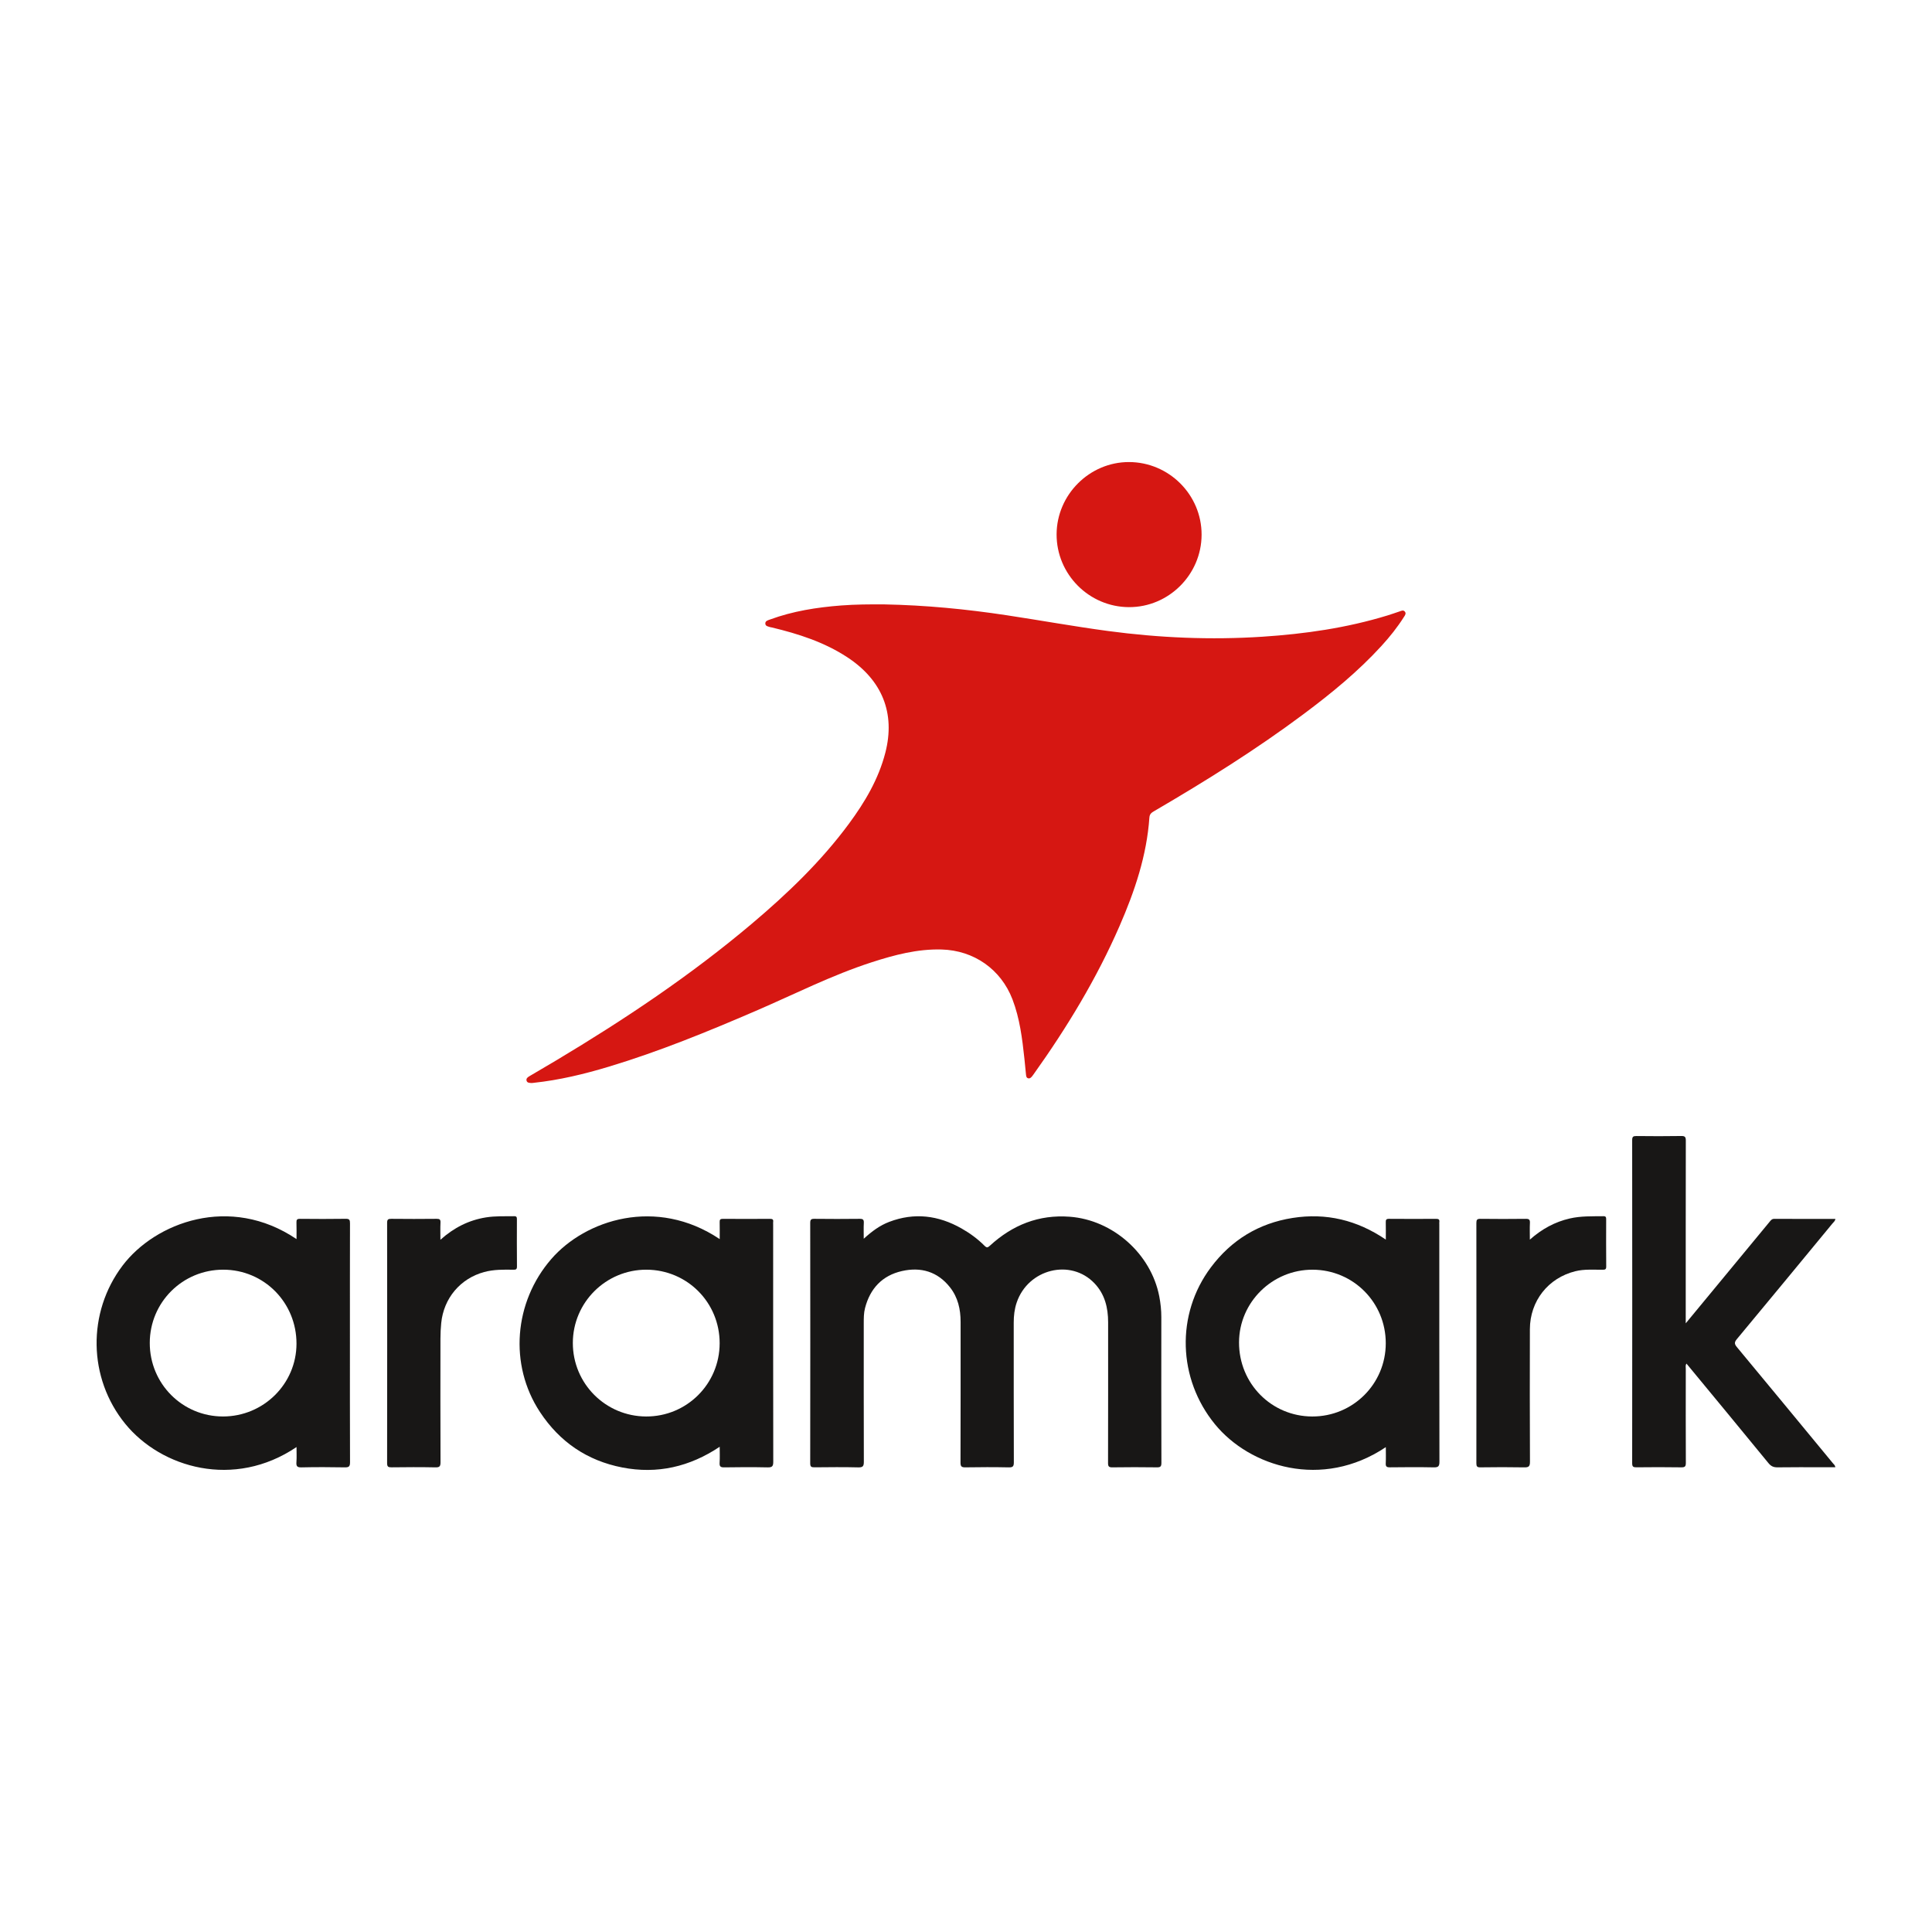
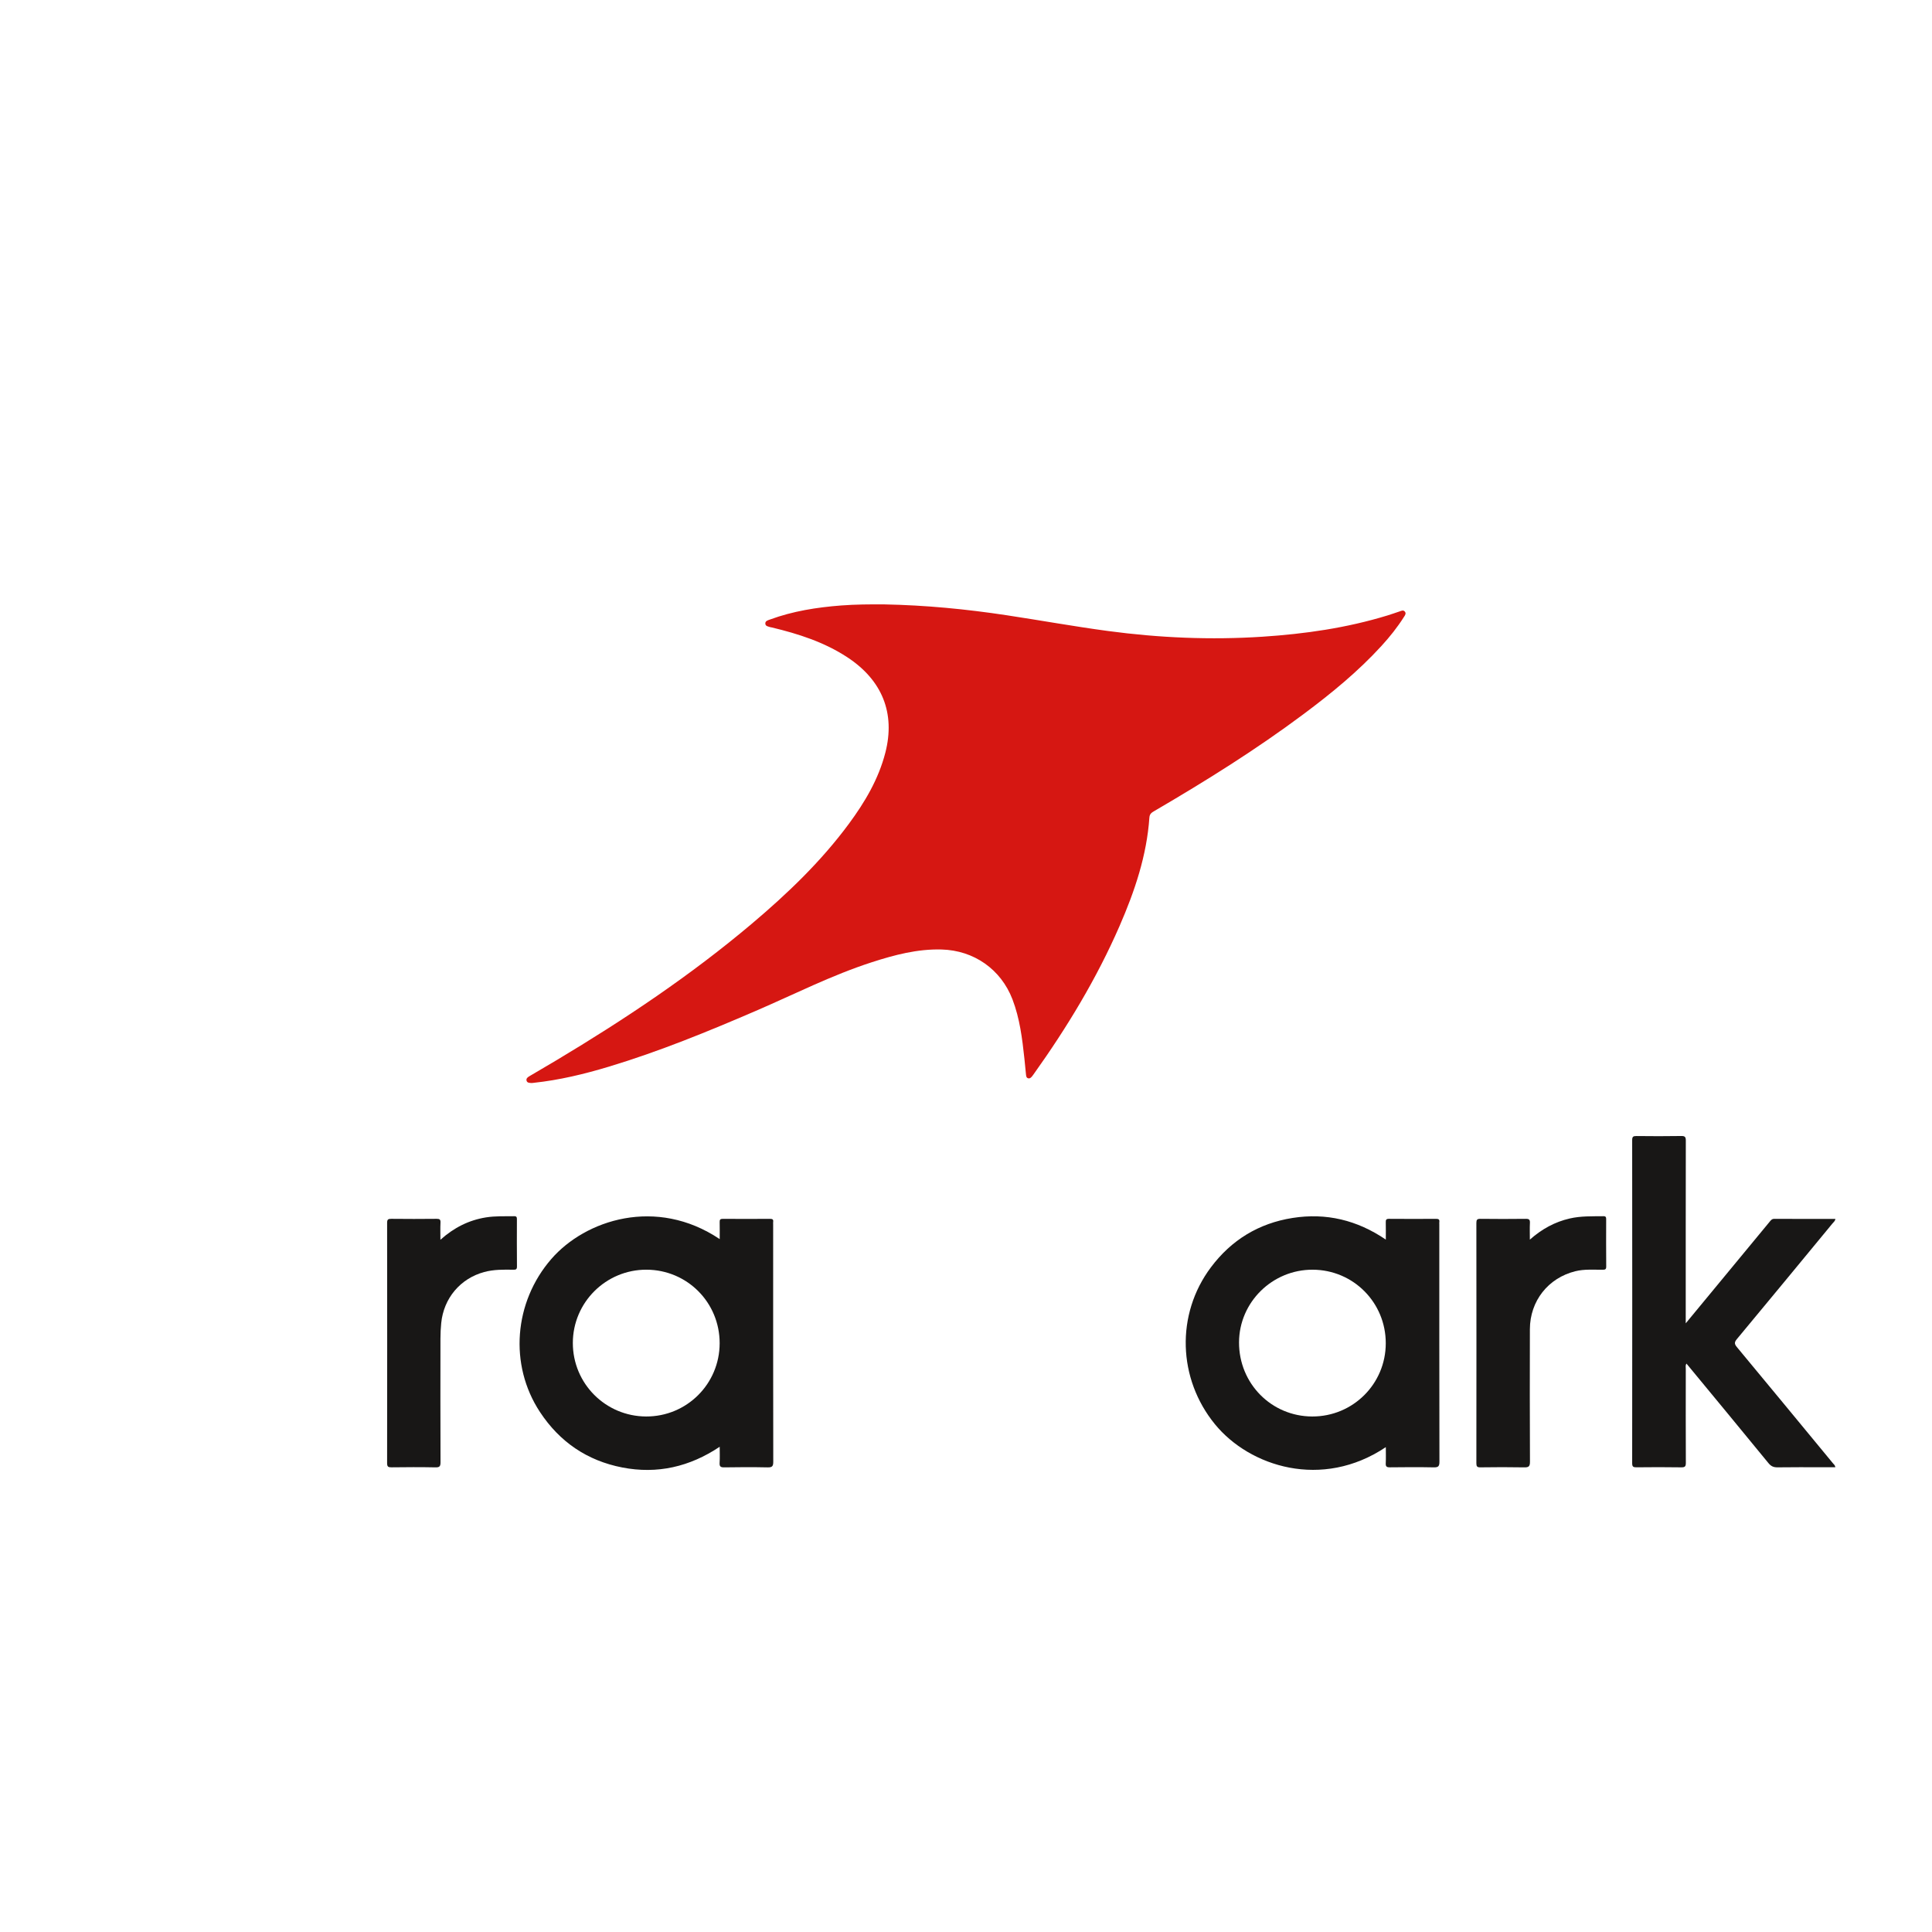
<svg xmlns="http://www.w3.org/2000/svg" version="1.1" id="Layer_1" x="0px" y="0px" width="200px" height="200px" viewBox="0 0 200 200" enable-background="new 0 0 200 200" xml:space="preserve">
  <g>
    <g>
-       <path fill="#181716" d="M120.22,136.357c0.001-0.726-0.075-1.44-0.212-2.152c-0.851-4.413-4.804-7.914-9.263-8.249    c-3.217-0.242-5.931,0.855-8.27,2.997c-0.227,0.208-0.33,0.236-0.56,0.005c-0.706-0.71-1.511-1.298-2.383-1.792    c-2.391-1.355-4.876-1.671-7.479-0.679c-0.97,0.369-1.793,0.975-2.638,1.748c0-0.617-0.02-1.126,0.007-1.632    c0.018-0.335-0.08-0.436-0.425-0.431c-1.566,0.019-3.132,0.018-4.697,0c-0.338-0.004-0.427,0.089-0.426,0.427    c0.01,8.294,0.01,16.588-0.001,24.882c0,0.358,0.118,0.418,0.438,0.415c1.514-0.015,3.029-0.031,4.542,0.007    c0.501,0.013,0.573-0.159,0.572-0.602c-0.015-4.766-0.009-9.533-0.009-14.299c0-0.533-0.003-1.068,0.132-1.59    c0.524-2.025,1.781-3.371,3.821-3.833c1.96-0.444,3.689,0.051,4.976,1.685c0.822,1.044,1.097,2.272,1.097,3.576    c0,4.853,0.006,9.705-0.01,14.558c-0.001,0.406,0.104,0.508,0.505,0.502c1.497-0.025,2.994-0.029,4.491,0.002    c0.439,0.009,0.526-0.114,0.525-0.535c-0.016-4.818-0.009-9.636-0.012-14.454c0-0.71,0.079-1.406,0.309-2.08    c1.187-3.482,5.594-4.57,8.054-1.981c1.07,1.125,1.409,2.524,1.409,4.031c0.001,4.853,0.004,9.705-0.008,14.558    c-0.001,0.35,0.071,0.464,0.443,0.459c1.531-0.023,3.063-0.022,4.594-0.001c0.369,0.005,0.488-0.064,0.487-0.467    C120.213,146.406,120.216,141.382,120.22,136.357z" />
-       <path fill="#181716" d="M36.224,138.57c0-3.975-0.004-7.95,0.007-11.925c0.001-0.334-0.042-0.481-0.434-0.475    c-1.583,0.024-3.166,0.019-4.749,0.003c-0.311-0.003-0.367,0.109-0.358,0.384c0.019,0.562,0.006,1.124,0.006,1.714    c-6.889-4.656-14.632-1.719-18.01,2.747c-3.667,4.847-3.585,11.634,0.283,16.379c3.715,4.557,11.254,6.773,17.727,2.401    c0,0.561,0.028,1.062-0.009,1.558c-0.03,0.409,0.06,0.556,0.515,0.546c1.496-0.034,2.994-0.029,4.491-0.002    c0.419,0.007,0.544-0.084,0.542-0.527C36.217,147.105,36.224,142.838,36.224,138.57z M23.08,146.633    c-4.203-0.002-7.58-3.395-7.576-7.613c0.004-4.207,3.395-7.586,7.608-7.583c4.223,0.004,7.589,3.407,7.581,7.666    C30.685,143.262,27.275,146.635,23.08,146.633z" />
      <path fill="#181716" d="M148.997,126.756c0-0.086-0.009-0.173,0.002-0.258c0.032-0.247-0.069-0.324-0.317-0.323    c-1.634,0.009-3.268,0.012-4.902-0.002c-0.299-0.003-0.331,0.125-0.325,0.369c0.013,0.561,0.004,1.123,0.004,1.78    c-2.978-2.023-6.18-2.788-9.652-2.24c-3.505,0.553-6.338,2.282-8.461,5.119c-3.64,4.863-3.423,11.528,0.425,16.236    c3.589,4.39,11.08,6.797,17.688,2.37c0,0.596,0.021,1.129-0.007,1.661c-0.018,0.337,0.084,0.433,0.425,0.429    c1.514-0.019,3.028-0.026,4.541,0.003c0.46,0.009,0.593-0.099,0.592-0.58C148.993,143.132,148.997,134.944,148.997,126.756z     M135.841,146.634c-4.226-0.01-7.587-3.413-7.577-7.67c0.01-4.152,3.438-7.538,7.62-7.525c4.21,0.012,7.576,3.4,7.57,7.62    C143.45,143.264,140.053,146.644,135.841,146.634z" />
      <path fill="#181716" d="M80.037,126.748c0-0.086-0.01-0.173,0.002-0.258c0.036-0.255-0.079-0.316-0.32-0.315    c-1.635,0.009-3.269,0.01-4.904,0c-0.256-0.002-0.321,0.089-0.315,0.329c0.014,0.567,0.004,1.134,0.004,1.768    c-6.566-4.408-13.913-1.996-17.432,2.059c-3.871,4.461-4.398,10.946-1.176,15.839c2.034,3.089,4.879,5.036,8.52,5.743    c3.625,0.704,6.973-0.065,10.087-2.144c0,0.612,0.025,1.128-0.008,1.642c-0.024,0.378,0.074,0.497,0.474,0.49    c1.497-0.027,2.994-0.03,4.491,0.001c0.462,0.009,0.589-0.102,0.588-0.58C80.033,143.13,80.037,134.939,80.037,126.748z     M66.887,146.634c-4.205-0.013-7.592-3.413-7.587-7.616c0.005-4.192,3.425-7.593,7.624-7.58c4.214,0.013,7.58,3.398,7.574,7.616    C74.492,143.264,71.094,146.647,66.887,146.634z" />
      <path fill="#181716" d="M174.518,151.411c-0.015-3.235-0.01-6.47-0.006-9.706c0-0.173-0.055-0.363,0.071-0.546    c2.846,3.448,5.676,6.866,8.485,10.301c0.27,0.33,0.534,0.445,0.949,0.439c1.548-0.024,3.097-0.01,4.646-0.01    c0.44,0,0.879,0,1.332,0c-0.028-0.216-0.163-0.307-0.256-0.419c-3.305-4.007-6.61-8.015-9.929-12.011    c-0.263-0.317-0.293-0.496-0.011-0.834c3.312-3.98,6.603-7.976,9.897-11.97c0.111-0.135,0.276-0.246,0.302-0.474    c-2.127,0-4.224,0.005-6.321-0.007c-0.256-0.001-0.361,0.152-0.49,0.308c-1.819,2.201-3.637,4.403-5.455,6.604    c-1.046,1.266-2.091,2.532-3.225,3.904c0-0.316,0-0.497,0-0.678c0-6.075-0.003-12.149,0.008-18.224    c0.001-0.372-0.069-0.496-0.471-0.489c-1.548,0.027-3.097,0.02-4.646,0.003c-0.328-0.003-0.436,0.069-0.436,0.42    c0.01,11.151,0.01,22.302,0,33.453c0,0.351,0.108,0.424,0.436,0.42c1.549-0.016,3.098-0.023,4.646,0.003    C174.449,151.907,174.52,151.784,174.518,151.411z" />
      <path fill="#181716" d="M166.27,126.215c0.001-0.203-0.033-0.317-0.277-0.314c-1.168,0.015-2.336-0.031-3.49,0.235    c-1.534,0.353-2.871,1.075-4.133,2.189c0-0.661-0.02-1.195,0.007-1.725c0.018-0.34-0.089-0.431-0.429-0.427    c-1.565,0.019-3.13,0.019-4.695,0c-0.342-0.004-0.42,0.095-0.419,0.427c0.009,8.29,0.009,16.58,0,24.869    c0,0.325,0.067,0.435,0.416,0.43c1.513-0.021,3.027-0.027,4.54,0.002c0.461,0.009,0.594-0.101,0.592-0.581    c-0.02-4.575-0.022-9.15-0.008-13.725c0.009-2.924,1.9-5.307,4.711-5.999c0.932-0.23,1.88-0.146,2.824-0.153    c0.243-0.002,0.369-0.027,0.367-0.326C166.26,129.483,166.265,127.849,166.27,126.215z" />
      <path fill="#181716" d="M53.51,126.215c0.001-0.203-0.032-0.317-0.276-0.314c-0.98,0.013-1.961-0.032-2.934,0.125    c-1.757,0.284-3.288,1.044-4.709,2.314c0-0.681-0.02-1.227,0.008-1.771c0.016-0.321-0.082-0.401-0.399-0.397    c-1.565,0.017-3.13,0.017-4.696,0c-0.325-0.003-0.43,0.067-0.43,0.416c0.011,8.291,0.011,16.581-0.001,24.872    c-0.001,0.38,0.119,0.441,0.462,0.437c1.513-0.019,3.028-0.027,4.541,0.004c0.439,0.009,0.527-0.114,0.526-0.536    c-0.017-4.266-0.013-8.531-0.007-12.797c0.001-0.532,0.027-1.067,0.079-1.596c0.252-2.579,1.981-4.626,4.45-5.293    c0.993-0.269,2.008-0.253,3.022-0.238c0.241,0.004,0.371-0.023,0.369-0.324C53.5,129.484,53.505,127.849,53.51,126.215z" />
    </g>
    <g>
      <path fill="#D61712" d="M145.42,63.302c-0.155-0.176-0.35-0.07-0.528-0.01c-0.423,0.141-0.843,0.292-1.27,0.422    c-4.214,1.291-8.54,1.911-12.927,2.198c-5.359,0.351-10.699,0.12-16.013-0.593c-3.507-0.471-6.992-1.103-10.492-1.632    c-4.187-0.633-8.396-1.039-12.632-1.12c-1.498-0.009-2.994-0.003-4.488,0.112c-2.51,0.193-4.981,0.581-7.357,1.452    c-0.22,0.08-0.517,0.144-0.486,0.446c0.027,0.262,0.316,0.278,0.522,0.35c0.048,0.017,0.102,0.016,0.152,0.028    c2.75,0.661,5.424,1.516,7.815,3.086c3.617,2.374,4.984,5.795,3.936,9.871c-0.705,2.744-2.122,5.129-3.784,7.379    c-2.881,3.899-6.359,7.227-10.048,10.341c-6.31,5.327-13.151,9.898-20.226,14.131c-0.928,0.556-1.866,1.097-2.796,1.649    c-0.165,0.098-0.342,0.225-0.293,0.441c0.057,0.253,0.298,0.246,0.502,0.26c0.085,0.006,0.171-0.012,0.256-0.021    c2.641-0.281,5.209-0.901,7.746-1.665c5.217-1.571,10.249-3.632,15.246-5.786c3.984-1.718,7.86-3.695,12.004-5.033    c2.346-0.757,4.715-1.383,7.212-1.316c3.344,0.089,6.146,2.048,7.34,5.161c0.758,1.977,1.012,4.059,1.237,6.145    c0.059,0.547,0.103,1.096,0.164,1.642c0.017,0.149,0.03,0.327,0.212,0.381c0.199,0.059,0.319-0.082,0.431-0.216    c0.055-0.066,0.103-0.138,0.153-0.207c3.451-4.837,6.52-9.897,8.896-15.354c1.562-3.589,2.81-7.274,3.082-11.218    c0.027-0.386,0.256-0.52,0.525-0.677c5.316-3.103,10.532-6.361,15.468-10.049c2.856-2.134,5.611-4.387,8.025-7.027    c0.861-0.941,1.656-1.933,2.337-3.013C145.451,63.692,145.595,63.501,145.42,63.302z" />
-       <path fill="#D61712" d="M116.861,62.851c4.12,0.02,7.52-3.367,7.528-7.499c0.008-4.125-3.37-7.508-7.507-7.52    c-4.09-0.011-7.486,3.372-7.503,7.473C109.362,59.436,112.728,62.832,116.861,62.851z" />
    </g>
  </g>
</svg>